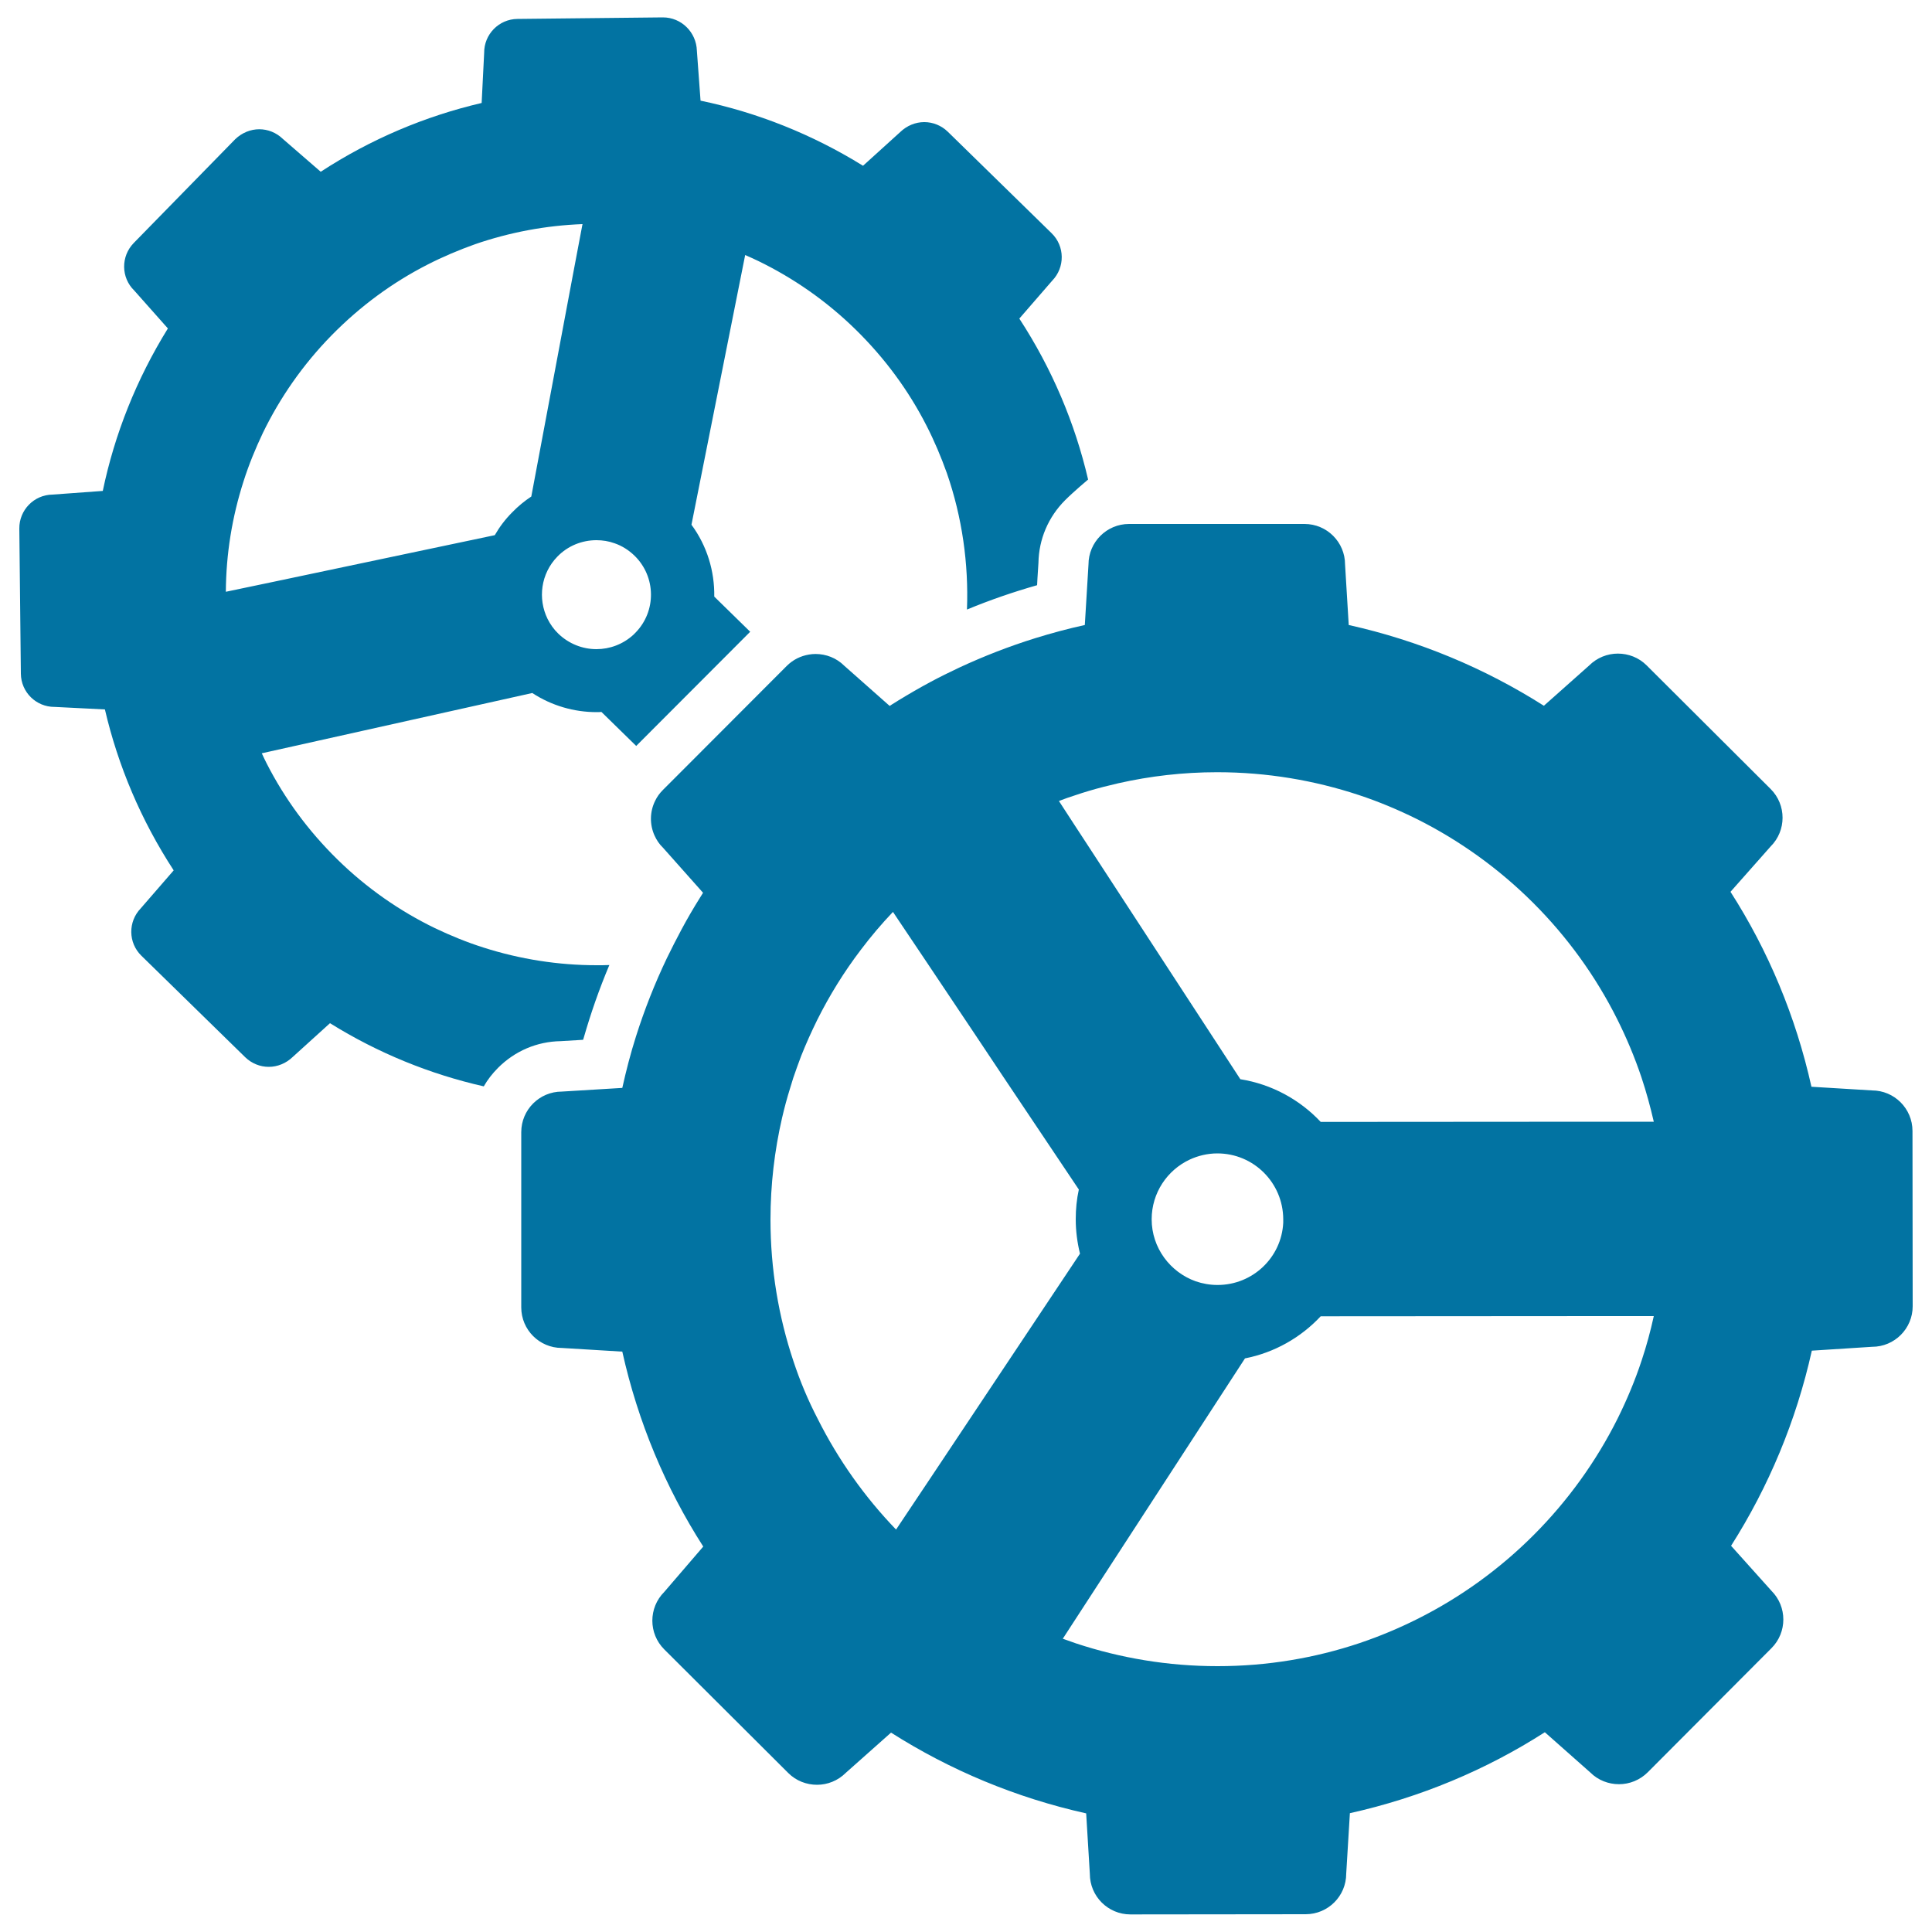
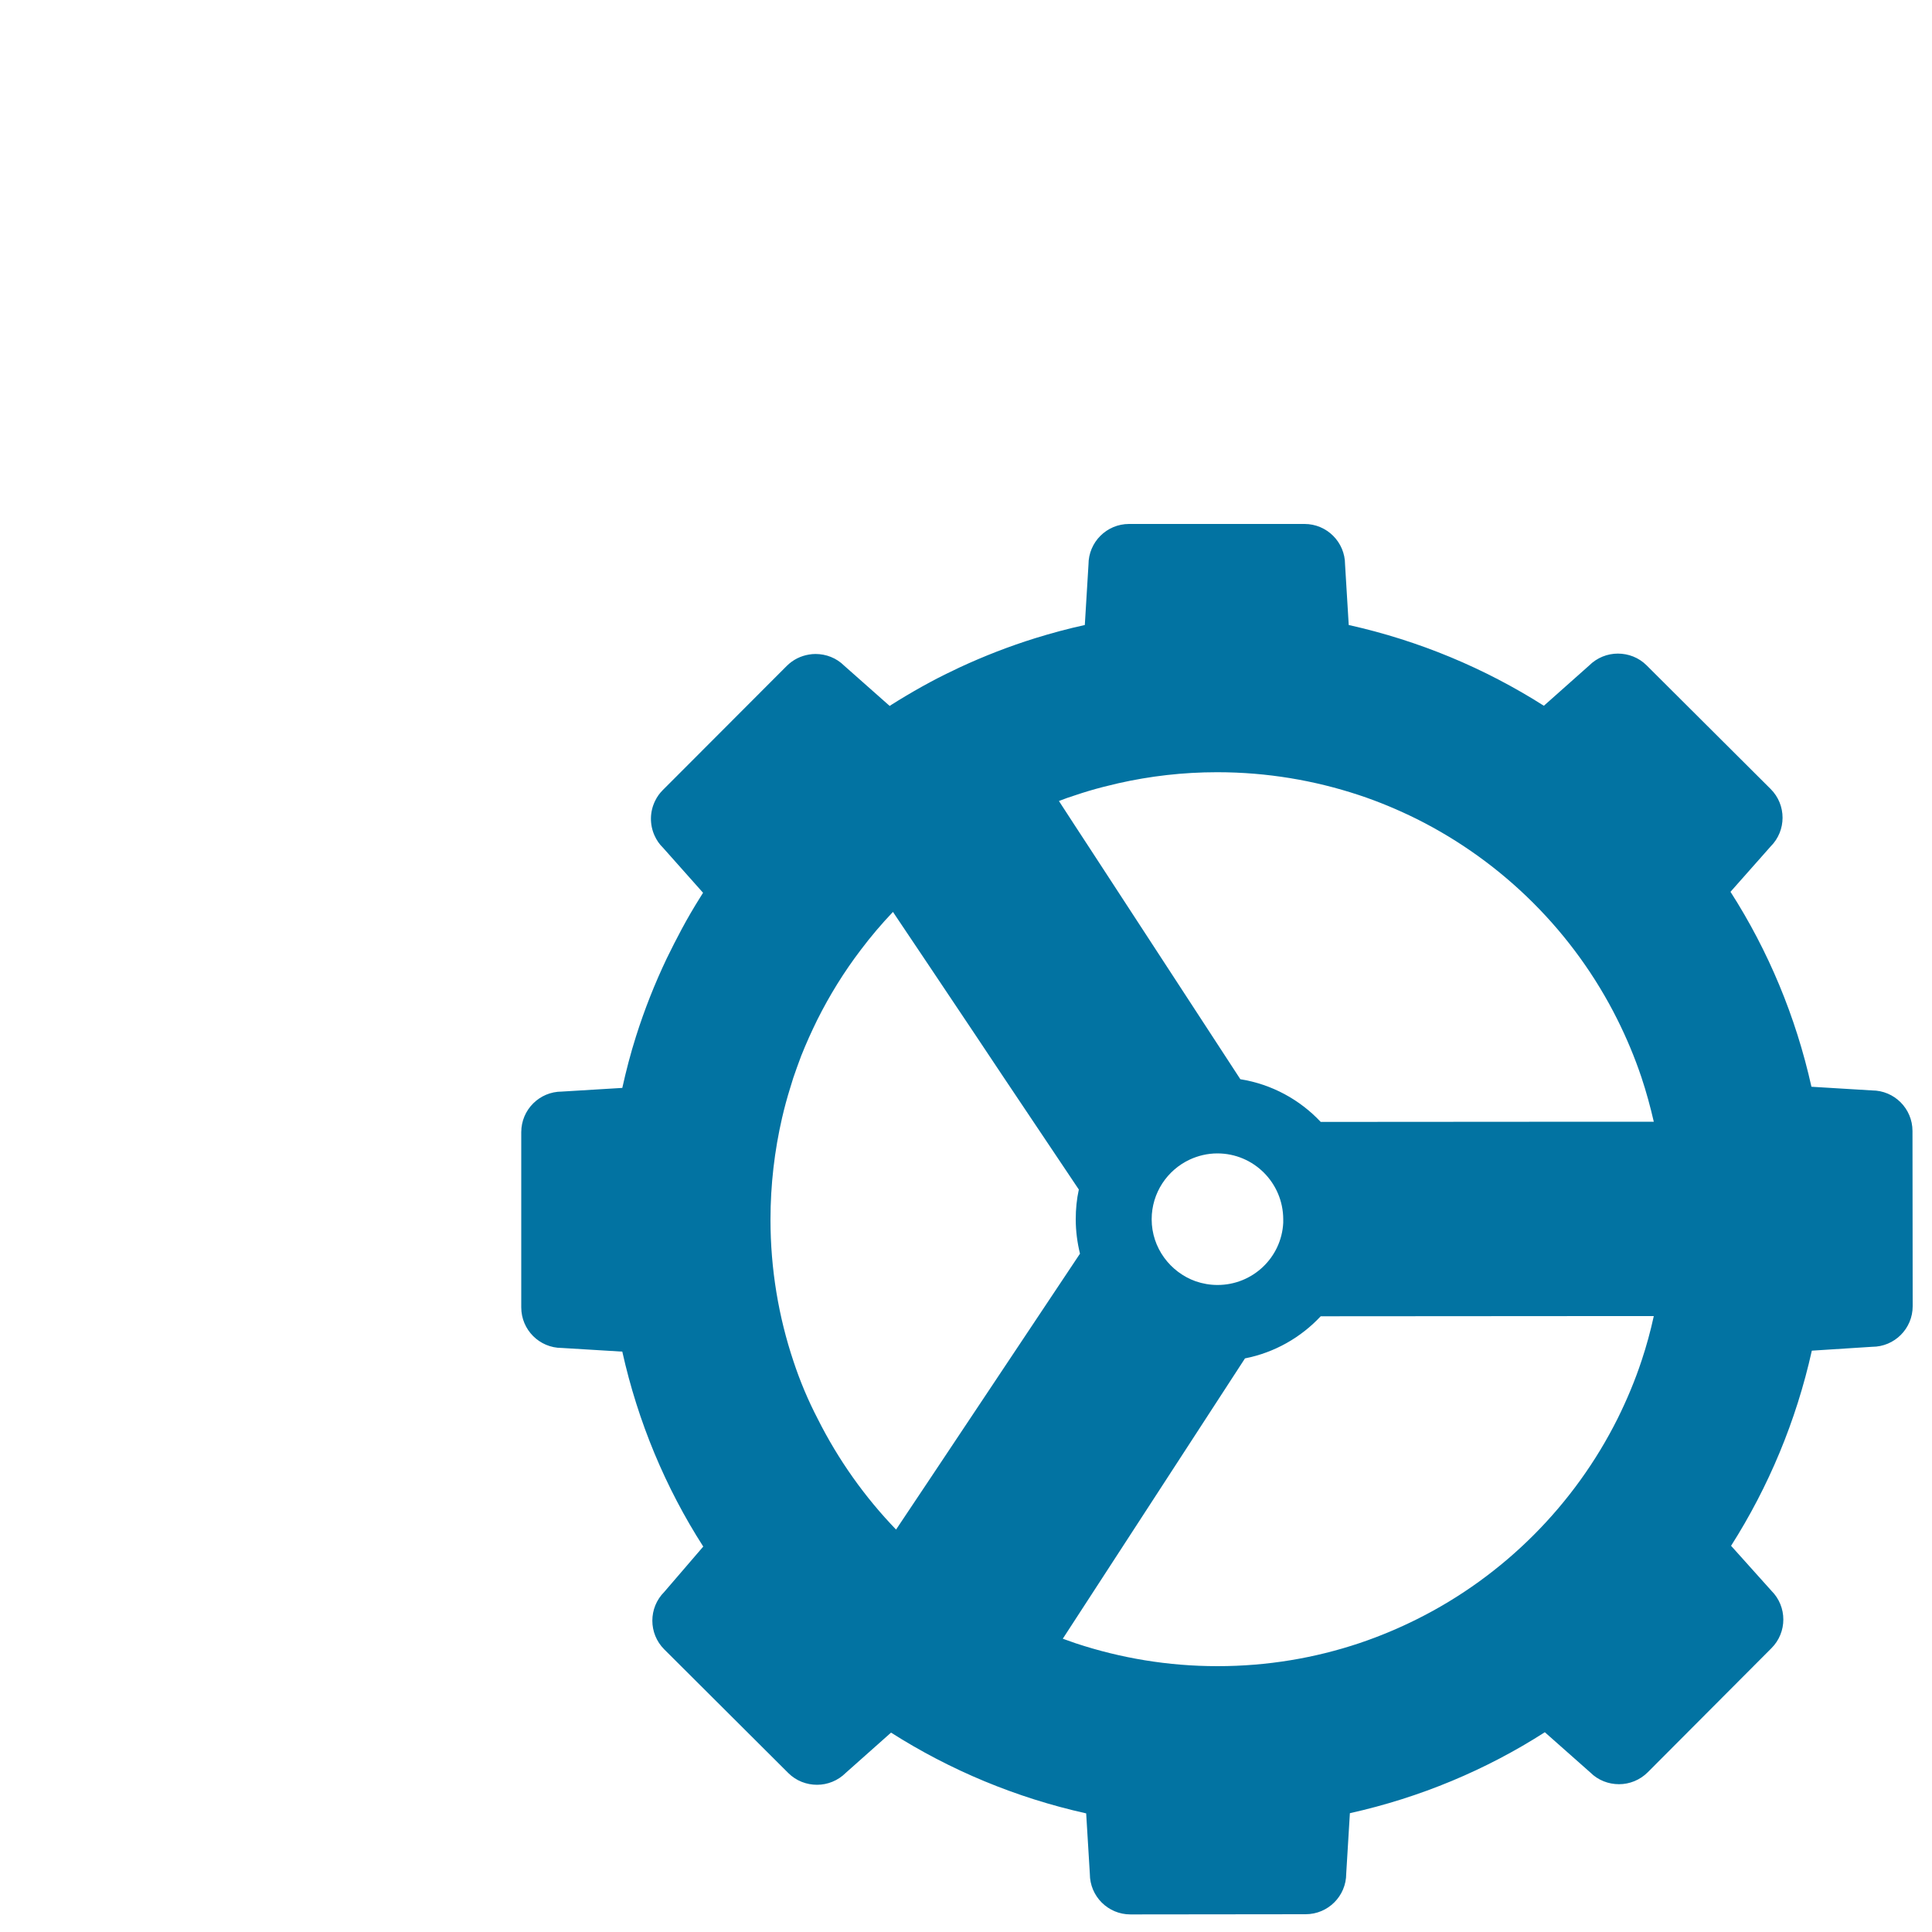
<svg xmlns="http://www.w3.org/2000/svg" viewBox="0 0 1000 1000" style="fill:#0273a2">
  <title>Cog Wheel SVG icon</title>
  <g>
    <g>
-       <path d="M27.2,256c-9.6,0.1-17.3,8-17.2,17.6l0.8,75.1c0.1,9.6,7.9,17.2,17.4,17.2c0.1,0,0.1,0,0.2,0l25.9,1.3c6.8,29.2,18.7,57.4,35.6,83.3l-17,19.6c-6.7,6.9-6.6,17.9,0.3,24.6l53.7,52.5c3.4,3.3,7.8,5,12.2,5c4.5,0,9-1.8,12.5-5.2l19.2-17.4c24.9,15.5,51.8,26.4,79.6,32.7c2-3.5,4.5-6.7,7.4-9.6c8.7-8.7,20.1-13.6,32.4-13.8l11.6-0.7c0.1-0.3,0.2-0.6,0.3-0.9c3.7-12.9,8.1-25.5,13.3-37.8c-2.2,0.1-4.4,0.1-6.6,0.1c-19.8,0-39.7-3.1-58.7-9.2c-8.5-2.7-16.8-6.1-25-10c-18.1-8.8-35.2-20.6-50.4-35.5c-15.2-14.9-27.4-31.6-36.6-49.6c-0.9-1.8-1.8-3.6-2.6-5.4l140-31.2c10.1,6.6,21.7,9.9,33.3,9.9c0.8,0,1.7,0,2.5-0.1l18,17.6l59-59.1l-18.6-18.2c0.2-13.1-3.7-26.2-11.8-37.2L385.7,132c2.3,1,4.5,2,6.8,3.1c18.1,8.8,35.2,20.6,50.4,35.5c15.2,14.9,27.4,31.6,36.6,49.6c4.1,8,7.6,16.3,10.6,24.7c7.9,22.8,11.3,46.8,10.4,70.6c11.8-4.9,24-9.1,36.3-12.6l0.2-3.8l0.5-7.8c0.2-12.2,5.1-23.7,13.8-32.4c4.6-4.6,11.9-10.7,11.9-10.7c-6.8-29.2-18.7-57.4-35.6-83.3l17-19.6c6.7-6.9,6.6-17.9-0.3-24.6l-53.7-52.5c-3.4-3.3-7.8-5-12.2-5c-4.5,0-9,1.8-12.5,5.2l-19.2,17.4c-26.3-16.3-54.8-27.6-84.1-33.7l-1.9-25.9C360.4,16.7,352.7,9,343.1,9c-0.1,0-0.1,0-0.2,0l-75.1,0.8c-9.6,0.1-17.3,8-17.2,17.6l-1.3,25.9c-29.2,6.8-57.4,18.7-83.3,35.6l-19.6-17c-3.4-3.3-7.8-5-12.2-5c-4.5,0-9,1.8-12.5,5.2l-52.5,53.7c-6.7,6.9-6.6,17.9,0.3,24.6L86.9,170c-16.3,26.3-27.6,54.8-33.7,84.1L27.2,256z M275,257c-3.5,2.3-6.8,5-9.9,8.2c-3.6,3.6-6.6,7.6-9,11.8l-113.4,23.9l-25.8,5.4c0.1-19.4,3.2-38.7,9.2-57.3c2.7-8.5,6.1-16.8,10-25c8.8-18.1,20.6-35.2,35.5-50.4c14.9-15.2,31.6-27.4,49.6-36.6c8-4.1,16.3-7.6,24.7-10.6c18-6.2,36.8-9.7,55.6-10.4l-4.9,25.9L275,257z M328.9,327.5c-0.3,0.3-0.5,0.5-0.8,0.8c-0.1,0.1-0.2,0.2-0.3,0.3c-5.4,4.9-12.2,7.4-19.1,7.4c-7.1,0-14.2-2.7-19.7-8c-2.4-2.3-4.2-4.9-5.6-7.7c-5.1-10.4-3.5-23.4,5.1-32.2c5.5-5.7,12.9-8.5,20.2-8.5c3.2,0,6.4,0.5,9.4,1.6c3.8,1.3,7.3,3.5,10.3,6.4C339.6,298.5,339.8,316.4,328.9,327.5z" />
      <path d="M969,697.1c11.6,0,21-9.4,21-21l-0.1-90.7c0-11.6-9.4-21-21-21c0,0,0,0,0,0l-31.3-1.9c-8.1-36.4-22.4-70.5-41.9-100.9l20.8-23.5c8.2-8.2,8.2-21.5,0-29.7l-64.2-64c-4.1-4.1-9.5-6.1-14.9-6.1c-5.4,0-10.8,2.1-14.9,6.2l-23.4,20.8c-30.5-19.4-64.6-33.7-101-41.8l-1.9-31.3c0-11.6-9.4-21-21-21c0,0,0,0,0,0l-42.4,0l-13.1,0l-13.1,0l-22.2,0c-11.6,0-21,9.4-21,21l-1.9,31.3c-8.7,1.9-17.2,4.2-25.6,6.8c-13.5,4.2-26.6,9.3-39.3,15.2c-5.1,2.4-10.2,4.9-15.2,7.6c-5.6,3-11.1,6.2-16.5,9.5c-0.6,0.4-1.2,0.8-1.9,1.2c-0.8,0.5-1.7,1-2.5,1.6l-23.5-20.8c-4.1-4.1-9.5-6.1-14.9-6.1c-1.1,0-2.3,0.1-3.4,0.3c-4.2,0.7-8.2,2.6-11.5,5.9l-0.6,0.6l-59,59.1l-4.5,4.5c-1.7,1.7-3,3.5-4,5.6c-2.8,5.6-2.9,12.3-0.3,18c1,2.2,2.4,4.4,4.3,6.2l20.8,23.4c-0.5,0.8-1,1.6-1.5,2.4c-3.4,5.4-6.6,10.9-9.6,16.5c-2.7,5-5.2,10-7.7,15.1c-6.2,13-11.5,26.4-15.9,40.3c-2.8,8.8-5.1,17.7-7.1,26.7l-31.3,1.9c-11.6,0-21,9.4-21,21l0,20l0,13.3l0,13.1l0,44.3c0,11.6,9.4,21,21,21c0,0,0,0,0,0l31.3,1.9c8.1,36.4,22.4,70.5,41.9,100.9L343.8,824c-8.2,8.2-8.2,21.5,0,29.7l64.2,64c4.1,4.1,9.5,6.1,14.9,6.1c5.4,0,10.8-2.1,14.9-6.2l23.4-20.8c30.5,19.4,64.6,33.7,101,41.8l1.9,31.3c0,11.6,9.4,21,21,21c0,0,0,0,0,0l90.7-0.1c11.6,0,21-9.4,21-21l1.9-31.3c36.4-8.1,70.5-22.4,100.9-41.9l23.5,20.8c4.1,4.1,9.5,6.1,14.9,6.1c5.4,0,10.8-2.1,14.9-6.2l64-64.2c8.2-8.2,8.2-21.5,0-29.7L896,800.1c19.4-30.5,33.7-64.6,41.8-101L969,697.1z M849.7,704.2c-3.4,10.3-7.6,20.3-12.4,30c-22.4,44.8-58.9,81.4-103.7,103.8c-9.6,4.8-19.6,9-30,12.5c-23,7.7-47.7,11.9-73.3,11.9c-0.1,0-0.1,0-0.2,0c-25.6,0-50.2-4.2-73.2-11.8c-2.3-0.8-4.6-1.6-6.8-2.4l94.3-145.1c15.3-3,28.9-10.8,39.2-21.8l147.1-0.1l25.3,0C854.3,689,852.2,696.7,849.7,704.2z M410.7,704.6c-7.7-23-11.9-47.7-11.9-73.3c0-18.1,2.1-35.8,6-52.7c1.2-5.2,2.6-10.4,4.2-15.5c0.5-1.7,1.1-3.5,1.6-5.2c1.3-3.8,2.7-7.7,4.1-11.4c2.5-6.3,5.3-12.5,8.3-18.6c6.4-12.8,13.9-24.9,22.5-36.2c5.2-6.9,10.7-13.4,16.7-19.7l2.4,3.6l15.3,22.8l24.3,36.3l7.4,11.1l7.4,11.1l39.4,58.8c-1.1,5-1.6,10.1-1.6,15.4c0,6.1,0.8,12.1,2.2,17.8l-77.5,116.3l-17.7,26.5c-16.2-16.8-29.9-36.1-40.5-57.2C418.3,724.9,414.1,714.9,410.7,704.6z M578.9,405.4c16.4-3.7,33.5-5.7,51-5.7c0.1,0,0.1,0,0.2,0c25.6,0,50.2,4.2,73.2,11.8c10.3,3.4,20.3,7.6,30,12.4c44.8,22.4,81.4,58.9,103.8,103.7c4.8,9.6,9,19.6,12.5,30c2.5,7.5,4.6,15.2,6.4,23l-25.3,0l-147.1,0.1c-10.8-11.5-25.3-19.5-41.6-22.1l-77.8-119.3l-8.3-12.7l-7.8-12c2.8-1.1,5.6-2.1,8.5-3c2.3-0.8,4.6-1.5,6.9-2.2C568.5,407.9,573.7,406.6,578.9,405.4z M630.1,597c18.8,0,34,15.2,34.1,34c0,0.5,0,0.9,0,1.4c0,0.2,0,0.3,0,0.5c-0.9,18-15.8,32.2-34,32.2c0,0,0,0,0,0c-4,0-7.8-0.7-11.3-1.9c-13.2-4.7-22.8-17.3-22.8-32.1c0-13.7,8.1-25.5,19.7-30.9C620.1,598.2,625,597,630.1,597C630.1,597,630.1,597,630.1,597C630.1,597,630.1,597,630.1,597z" />
    </g>
  </g>
</svg>